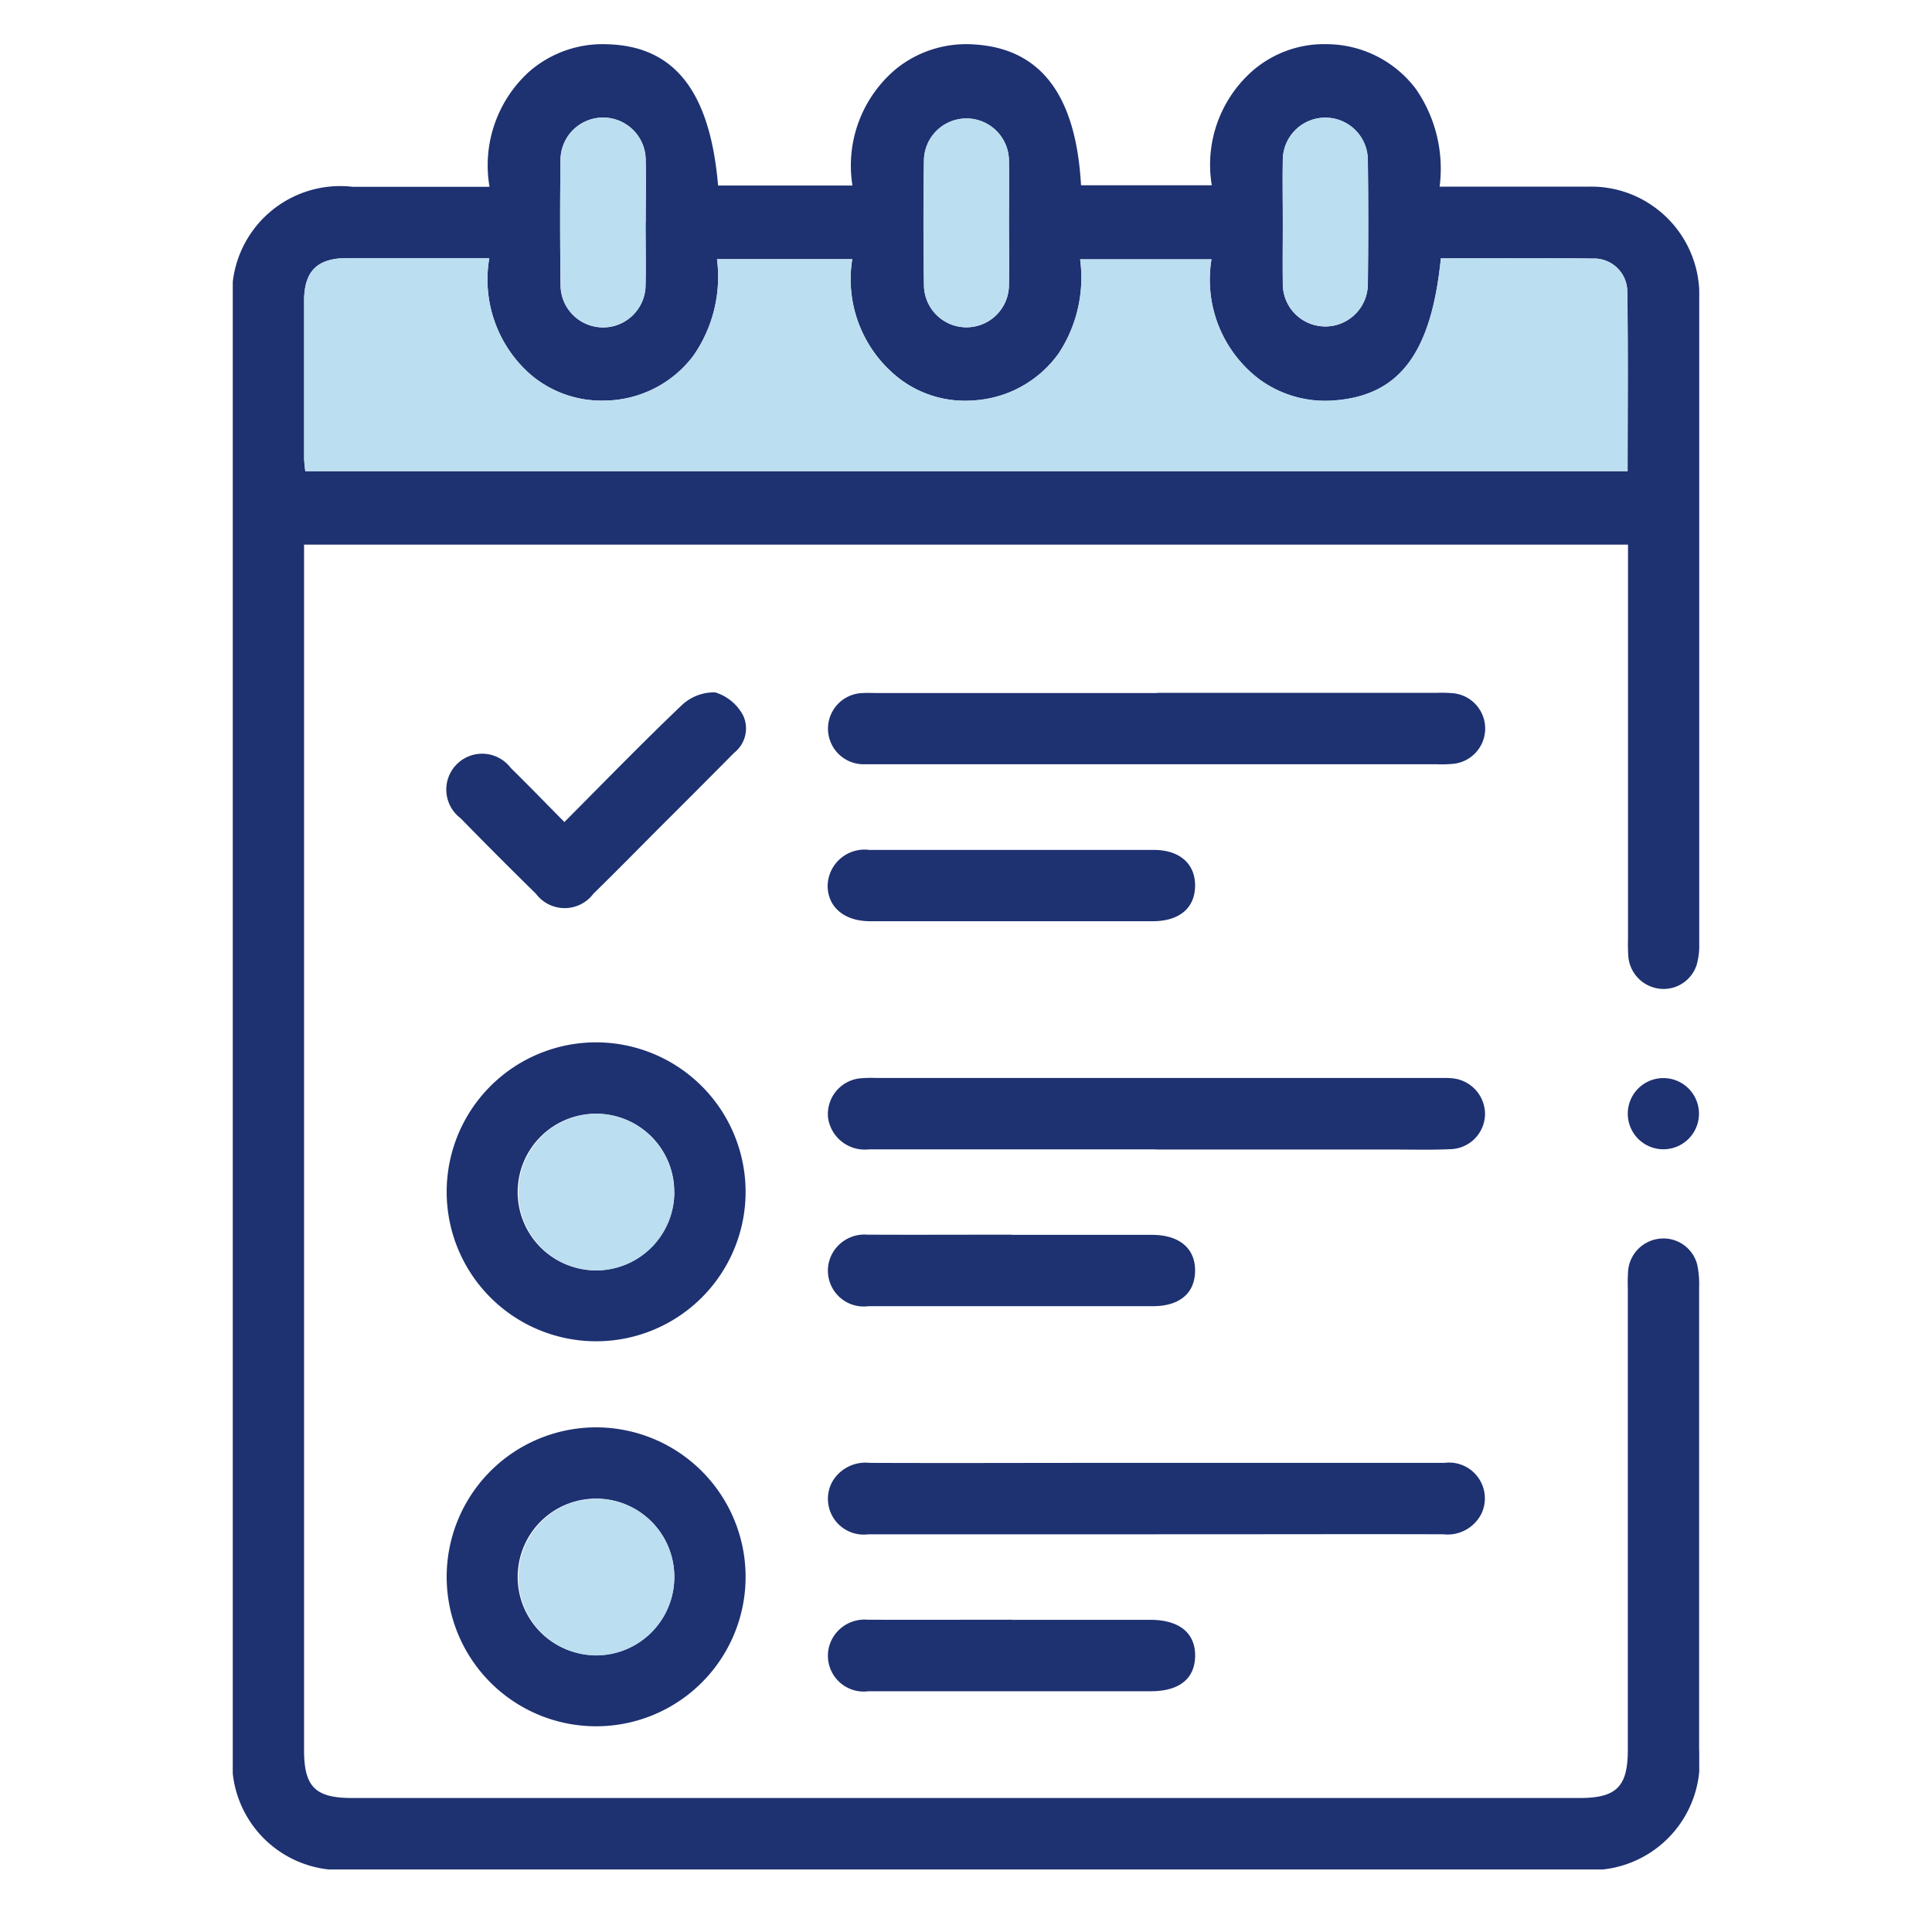
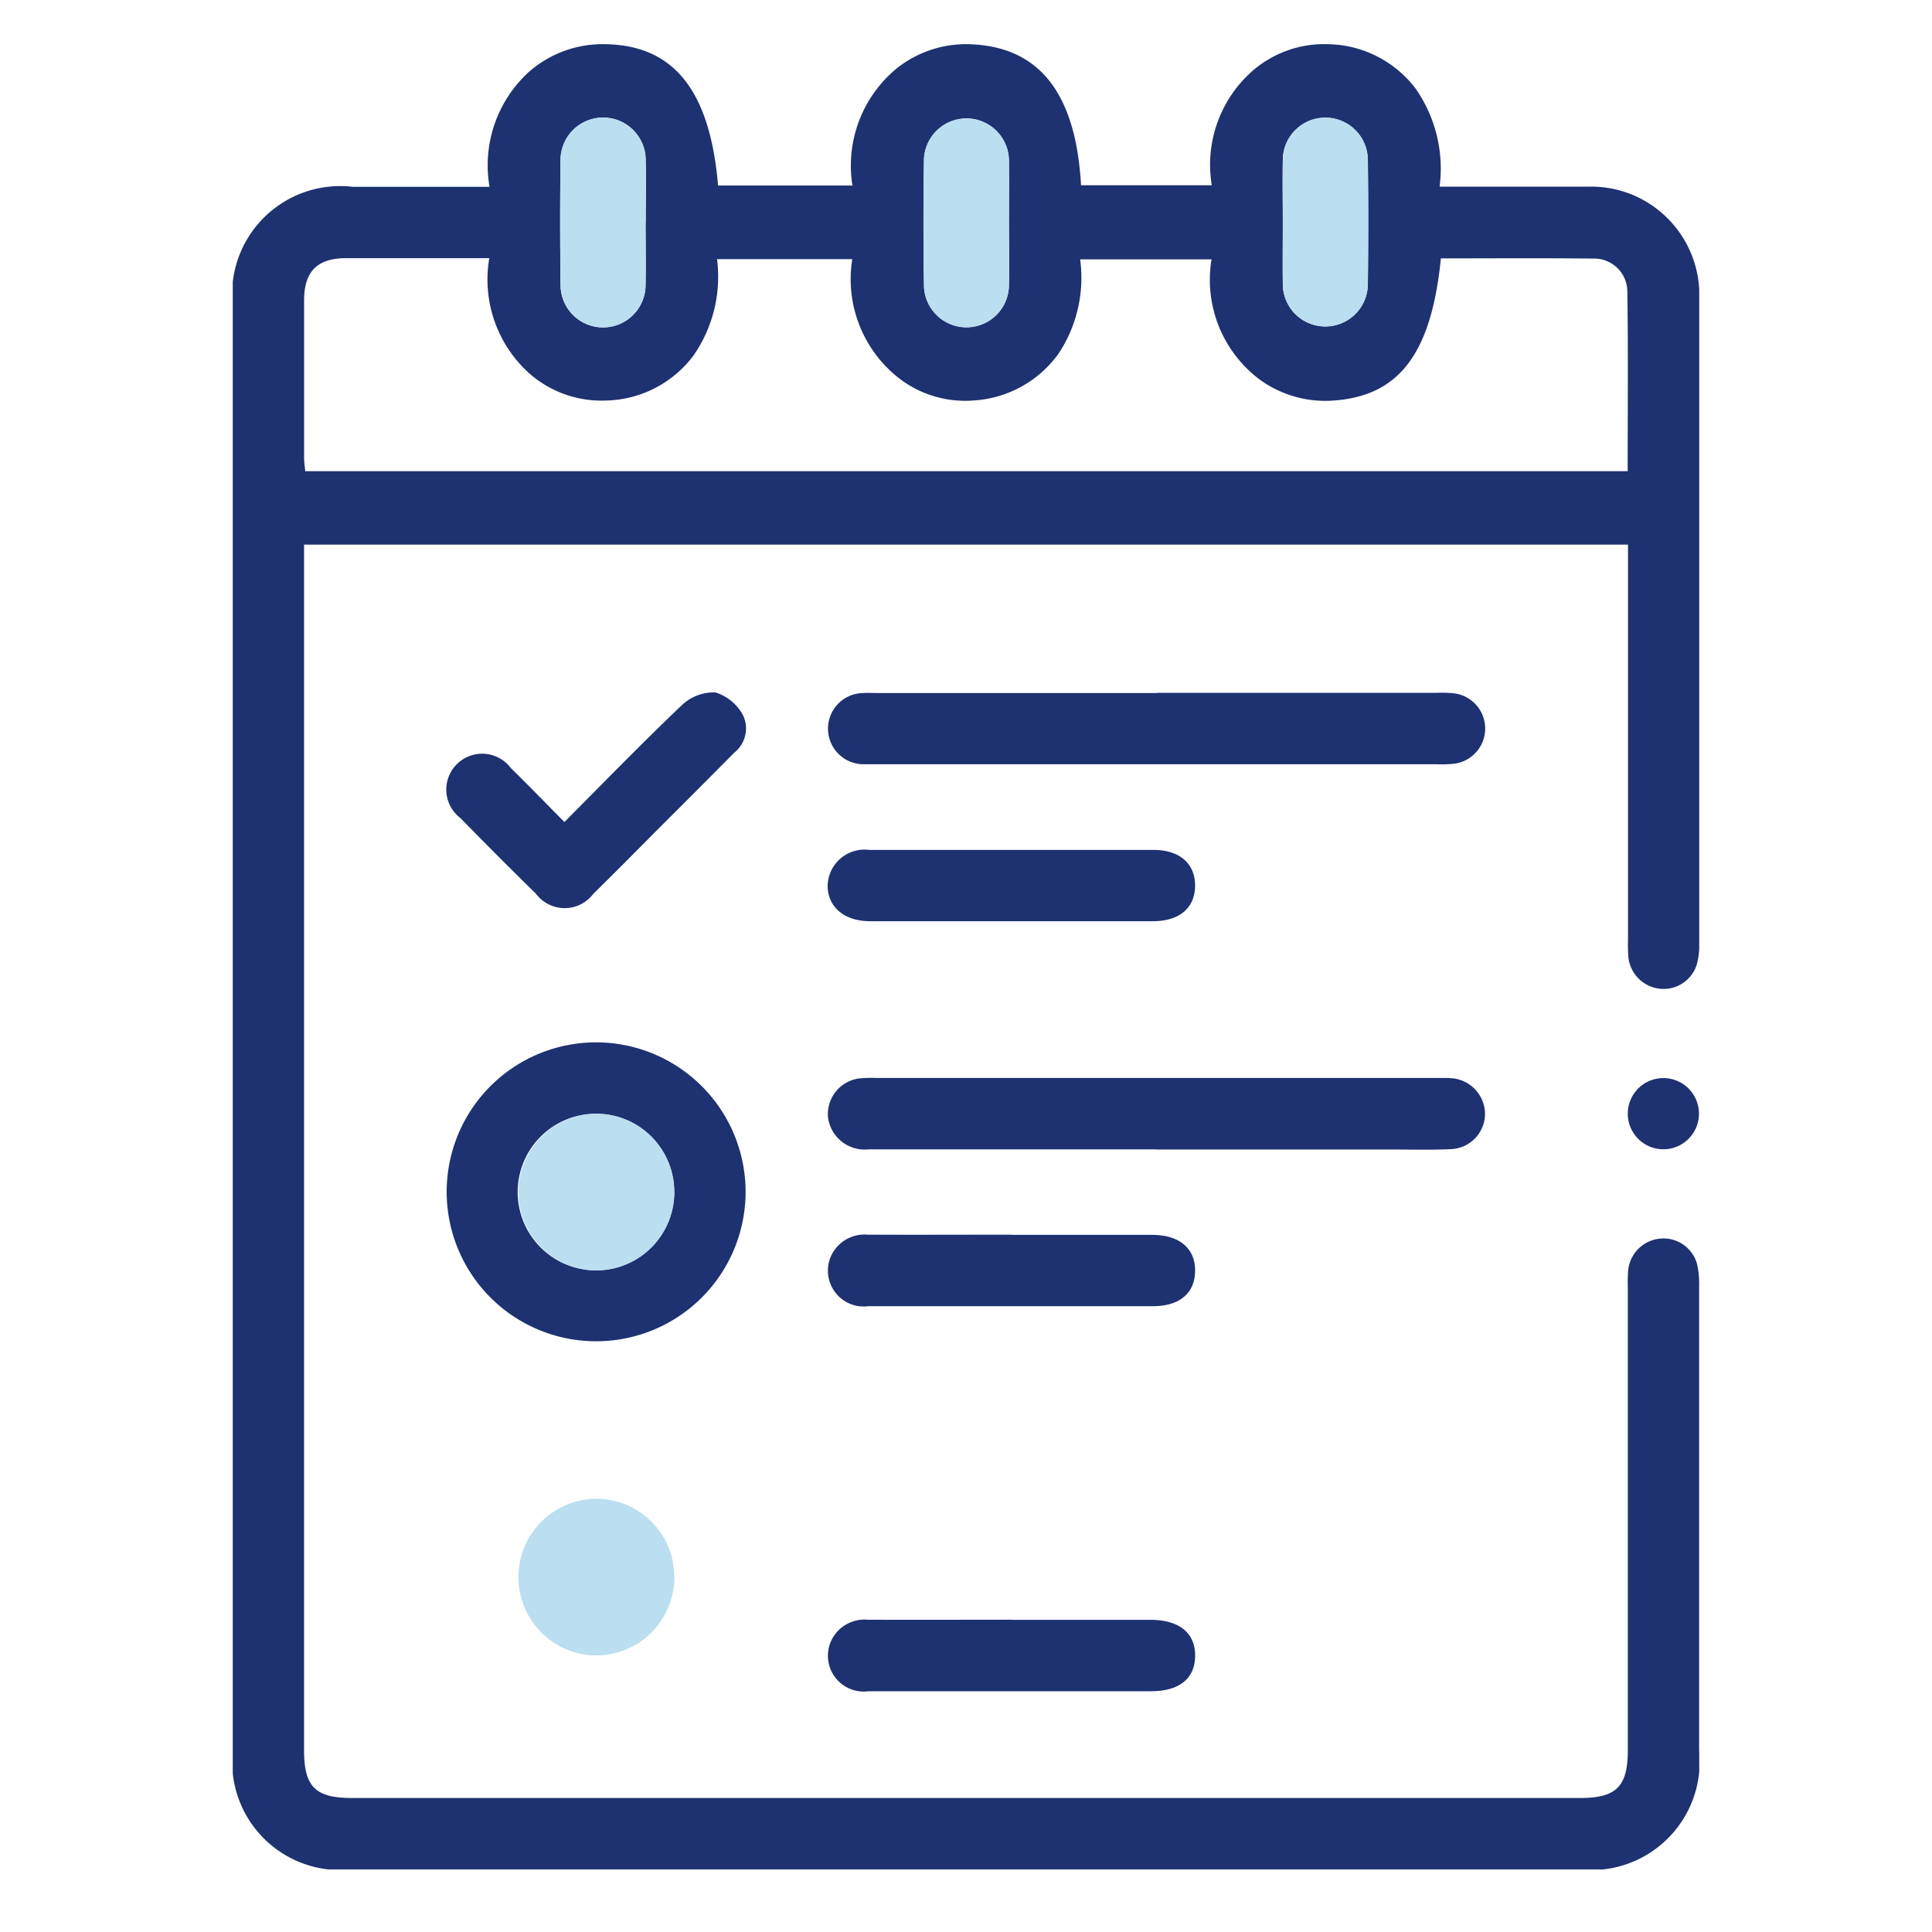
<svg xmlns="http://www.w3.org/2000/svg" id="schedule_illu" width="50" height="50" viewBox="0 0 50 50">
  <defs>
    <clipPath id="clip-path">
      <rect id="Rectangle_2015" data-name="Rectangle 2015" width="37.952" height="47.239" fill="none" />
    </clipPath>
  </defs>
  <rect id="Rectangle_1796" data-name="Rectangle 1796" width="50" height="50" fill="none" />
  <g id="Groupe_4080" data-name="Groupe 4080" transform="translate(6.024 1.143)">
    <g id="Groupe_4079" data-name="Groupe 4079" transform="translate(0 0)" clip-path="url(#clip-path)">
      <path id="Tracé_7371" data-name="Tracé 7371" d="M6.645,3.691A3.271,3.271,0,0,1,7.656.724,2.885,2.885,0,0,1,9.642,0c1.77.027,2.707,1.194,2.918,3.657h3.477A3.261,3.261,0,0,1,17.19.62,2.891,2.891,0,0,1,19.214.008c1.7.115,2.609,1.312,2.739,3.643h3.384A3.234,3.234,0,0,1,26.405.678,2.83,2.83,0,0,1,28.363,0a2.905,2.905,0,0,1,2.257,1.16,3.623,3.623,0,0,1,.613,2.527c1.31,0,2.58,0,3.85,0A2.776,2.776,0,0,1,36.77,4.2a2.806,2.806,0,0,1,1.182,2.422q0,5.859,0,11.717c0,1.645,0,3.291,0,4.935a1.888,1.888,0,0,1-.064.545.9.9,0,0,1-.961.625.919.919,0,0,1-.809-.818,4.613,4.613,0,0,1-.009-.461V12.951H1.845v31.2c0,.947.291,1.237,1.239,1.237q15.889,0,31.78,0c.944,0,1.24-.295,1.24-1.24V32.2a4.587,4.587,0,0,1,.008-.46.915.915,0,0,1,.846-.83.9.9,0,0,1,.938.661,2.333,2.333,0,0,1,.053.592q0,6,0,11.994a2.807,2.807,0,0,1-3.09,3.081H3.081A2.8,2.8,0,0,1,0,44.153V6.791a2.8,2.8,0,0,1,3.11-3.1c1.151,0,2.3,0,3.534,0m24.622,1.85C31.021,7.99,30.2,9.085,28.528,9.219a2.888,2.888,0,0,1-1.954-.542,3.229,3.229,0,0,1-1.244-3.109h-3.4a3.551,3.551,0,0,1-.557,2.437,2.92,2.92,0,0,1-2.181,1.214,2.807,2.807,0,0,1-1.908-.542,3.253,3.253,0,0,1-1.251-3.115h-3.5a3.577,3.577,0,0,1-.613,2.5,2.909,2.909,0,0,1-2.257,1.16,2.834,2.834,0,0,1-1.957-.675,3.265,3.265,0,0,1-1.067-3.01c-1.274,0-2.484,0-3.693,0-.76,0-1.1.338-1.1,1.1,0,1.353,0,2.707,0,4.06,0,.117.019.235.029.354H36.1c0-1.574.015-3.122-.009-4.671a.858.858,0,0,0-.887-.832c-1.3-.015-2.605-.005-3.935-.005M20.088,4.608c0-.522.006-1.044,0-1.567a1.1,1.1,0,1,0-2.2-.036q-.023,1.613,0,3.228a1.1,1.1,0,1,0,2.2-.01c.01-.538,0-1.076,0-1.615m-9.4.009c0-.538.01-1.076,0-1.615A1.1,1.1,0,1,0,8.482,3q-.019,1.615,0,3.228a1.1,1.1,0,1,0,2.2.006c.013-.537,0-1.075,0-1.613m16.492,0c0,.523-.006,1.046,0,1.567a1.1,1.1,0,1,0,2.2.035q.019-1.613,0-3.228a1.1,1.1,0,1,0-2.2.013c-.01.537,0,1.075,0,1.613" transform="translate(0 0.001)" fill="#1e3171" />
      <path id="Tracé_7372" data-name="Tracé 7372" d="M12.056,24.02a3.868,3.868,0,1,1-3.865-3.862,3.872,3.872,0,0,1,3.865,3.862m-1.845.015a2.022,2.022,0,0,0-2-2.03,2.027,2.027,0,1,0,2,2.03" transform="translate(1.216 5.675)" fill="#1e3171" />
-       <path id="Tracé_7373" data-name="Tracé 7373" d="M12.056,31.811a3.868,3.868,0,1,1-3.848-3.878,3.871,3.871,0,0,1,3.848,3.878m-1.845,0a2.022,2.022,0,0,0-2-2.034,2.027,2.027,0,1,0,2,2.034" transform="translate(1.216 7.864)" fill="#1e3171" />
      <path id="Tracé_7374" data-name="Tracé 7374" d="M20.539,13.1h7.23a3.236,3.236,0,0,1,.46.013.918.918,0,0,1,.008,1.82,3.057,3.057,0,0,1-.46.015H13.27c-.106,0-.215,0-.322,0a.921.921,0,1,1-.008-1.843c.122-.008.245,0,.368,0h7.23" transform="translate(3.382 3.688)" fill="#1e3171" />
      <path id="Tracé_7375" data-name="Tracé 7375" d="M20.5,22.725q-3.708,0-7.415,0a.959.959,0,0,1-1.06-.81.931.931,0,0,1,.788-1.023,3.039,3.039,0,0,1,.459-.014H27.774c.123,0,.246-.005.368.005a.935.935,0,0,1,.884.9.918.918,0,0,1-.887.937c-.52.024-1.043.009-1.566.009H20.5" transform="translate(3.382 5.877)" fill="#1e3171" />
-       <path id="Tracé_7376" data-name="Tracé 7376" d="M20.526,30.5c-2.487,0-4.974,0-7.461,0a.926.926,0,0,1-.933-1.357.993.993,0,0,1,.969-.492c2.026.008,4.052,0,6.078,0q4.4,0,8.8,0a.926.926,0,0,1,.955,1.315.981.981,0,0,1-.989.533c-2.118-.006-4.237,0-6.355,0h-1.06" transform="translate(3.381 8.065)" fill="#1e3171" />
      <path id="Tracé_7377" data-name="Tracé 7377" d="M7.373,16.441C8.409,15.4,9.38,14.4,10.392,13.435a1.218,1.218,0,0,1,.878-.343,1.224,1.224,0,0,1,.724.6.8.8,0,0,1-.232.961q-.99,1-1.984,1.989c-.552.555-1.1,1.112-1.661,1.661a.929.929,0,0,1-1.487,0q-.986-.967-1.952-1.956a.928.928,0,1,1,1.3-1.3c.46.45.906.914,1.389,1.4" transform="translate(1.216 3.684)" fill="#1e3171" />
      <path id="Tracé_7378" data-name="Tracé 7378" d="M16.749,18.118c-1.212,0-2.423,0-3.636,0-.666,0-1.093-.361-1.1-.912a.955.955,0,0,1,1.08-.933q3.681,0,7.364,0c.669,0,1.074.363,1.066.935s-.41.909-1.092.91c-1.228,0-2.454,0-3.682,0" transform="translate(3.382 4.58)" fill="#1e3171" />
      <path id="Tracé_7379" data-name="Tracé 7379" d="M16.773,24.046q1.818,0,3.636,0c.709,0,1.121.351,1.115.934s-.41.912-1.091.912q-3.681,0-7.362,0a.927.927,0,0,1-.943-1.351.952.952,0,0,1,.918-.5c1.243.006,2.485,0,3.728,0" transform="translate(3.381 6.769)" fill="#1e3171" />
      <path id="Tracé_7380" data-name="Tracé 7380" d="M16.775,31.821q1.8,0,3.589,0c.75,0,1.167.34,1.161.934s-.416.912-1.137.914q-3.66,0-7.317,0a.926.926,0,0,1-.942-1.351.952.952,0,0,1,.918-.5c1.243.006,2.485,0,3.728,0" transform="translate(3.381 8.957)" fill="#1e3171" />
      <path id="Tracé_7381" data-name="Tracé 7381" d="M29.072,22.722a.921.921,0,0,1,.04-1.842.921.921,0,1,1-.04,1.842" transform="translate(7.932 5.878)" fill="#1e3171" />
-       <path id="Tracé_7382" data-name="Tracé 7382" d="M30.86,4.325c1.33,0,2.633-.01,3.935.005a.858.858,0,0,1,.887.832c.024,1.549.009,3.1.009,4.671H1.471c-.01-.119-.029-.237-.029-.354q0-2.03,0-4.06c0-.757.341-1.093,1.1-1.1,1.21,0,2.419,0,3.692,0A3.268,3.268,0,0,0,7.3,7.332a2.837,2.837,0,0,0,1.957.675,2.914,2.914,0,0,0,2.258-1.16,3.576,3.576,0,0,0,.611-2.5h3.5a3.252,3.252,0,0,0,1.249,3.115A2.809,2.809,0,0,0,18.785,8a2.92,2.92,0,0,0,2.182-1.214,3.557,3.557,0,0,0,.556-2.437h3.4a3.231,3.231,0,0,0,1.244,3.109A2.89,2.89,0,0,0,28.121,8c1.671-.135,2.494-1.229,2.739-3.678" transform="translate(0.405 1.217)" fill="#bbdef0" />
      <path id="Tracé_7383" data-name="Tracé 7383" d="M16.161,4.2c0,.538.008,1.076,0,1.613a1.1,1.1,0,1,1-2.2.01q-.025-1.613,0-3.227a1.1,1.1,0,1,1,2.2.036c.008.522,0,1.044,0,1.567" transform="translate(3.926 0.407)" fill="#bbdef0" />
      <path id="Tracé_7384" data-name="Tracé 7384" d="M8.824,4.211c0,.538.01,1.076,0,1.613a1.1,1.1,0,1,1-2.2-.006Q6.6,4.2,6.621,2.589a1.1,1.1,0,1,1,2.2.008c.013.537,0,1.075,0,1.613" transform="translate(1.861 0.407)" fill="#bbdef0" />
      <path id="Tracé_7385" data-name="Tracé 7385" d="M21.208,4.213c0-.538-.009-1.076,0-1.613a1.1,1.1,0,1,1,2.2-.013q.023,1.615,0,3.228a1.1,1.1,0,1,1-2.2-.035c-.008-.522,0-1.044,0-1.567" transform="translate(5.969 0.407)" fill="#bbdef0" />
      <path id="Tracé_7386" data-name="Tracé 7386" d="M9.806,23.63A2.024,2.024,0,0,1,7.8,25.655,2.027,2.027,0,1,1,7.8,21.6a2.022,2.022,0,0,1,2,2.03" transform="translate(1.621 6.081)" fill="#bbdef0" />
      <path id="Tracé_7387" data-name="Tracé 7387" d="M9.806,31.409A2.024,2.024,0,0,1,7.792,33.43a2.027,2.027,0,1,1,.014-4.055,2.022,2.022,0,0,1,2,2.034" transform="translate(1.621 8.27)" fill="#bbdef0" />
    </g>
  </g>
</svg>